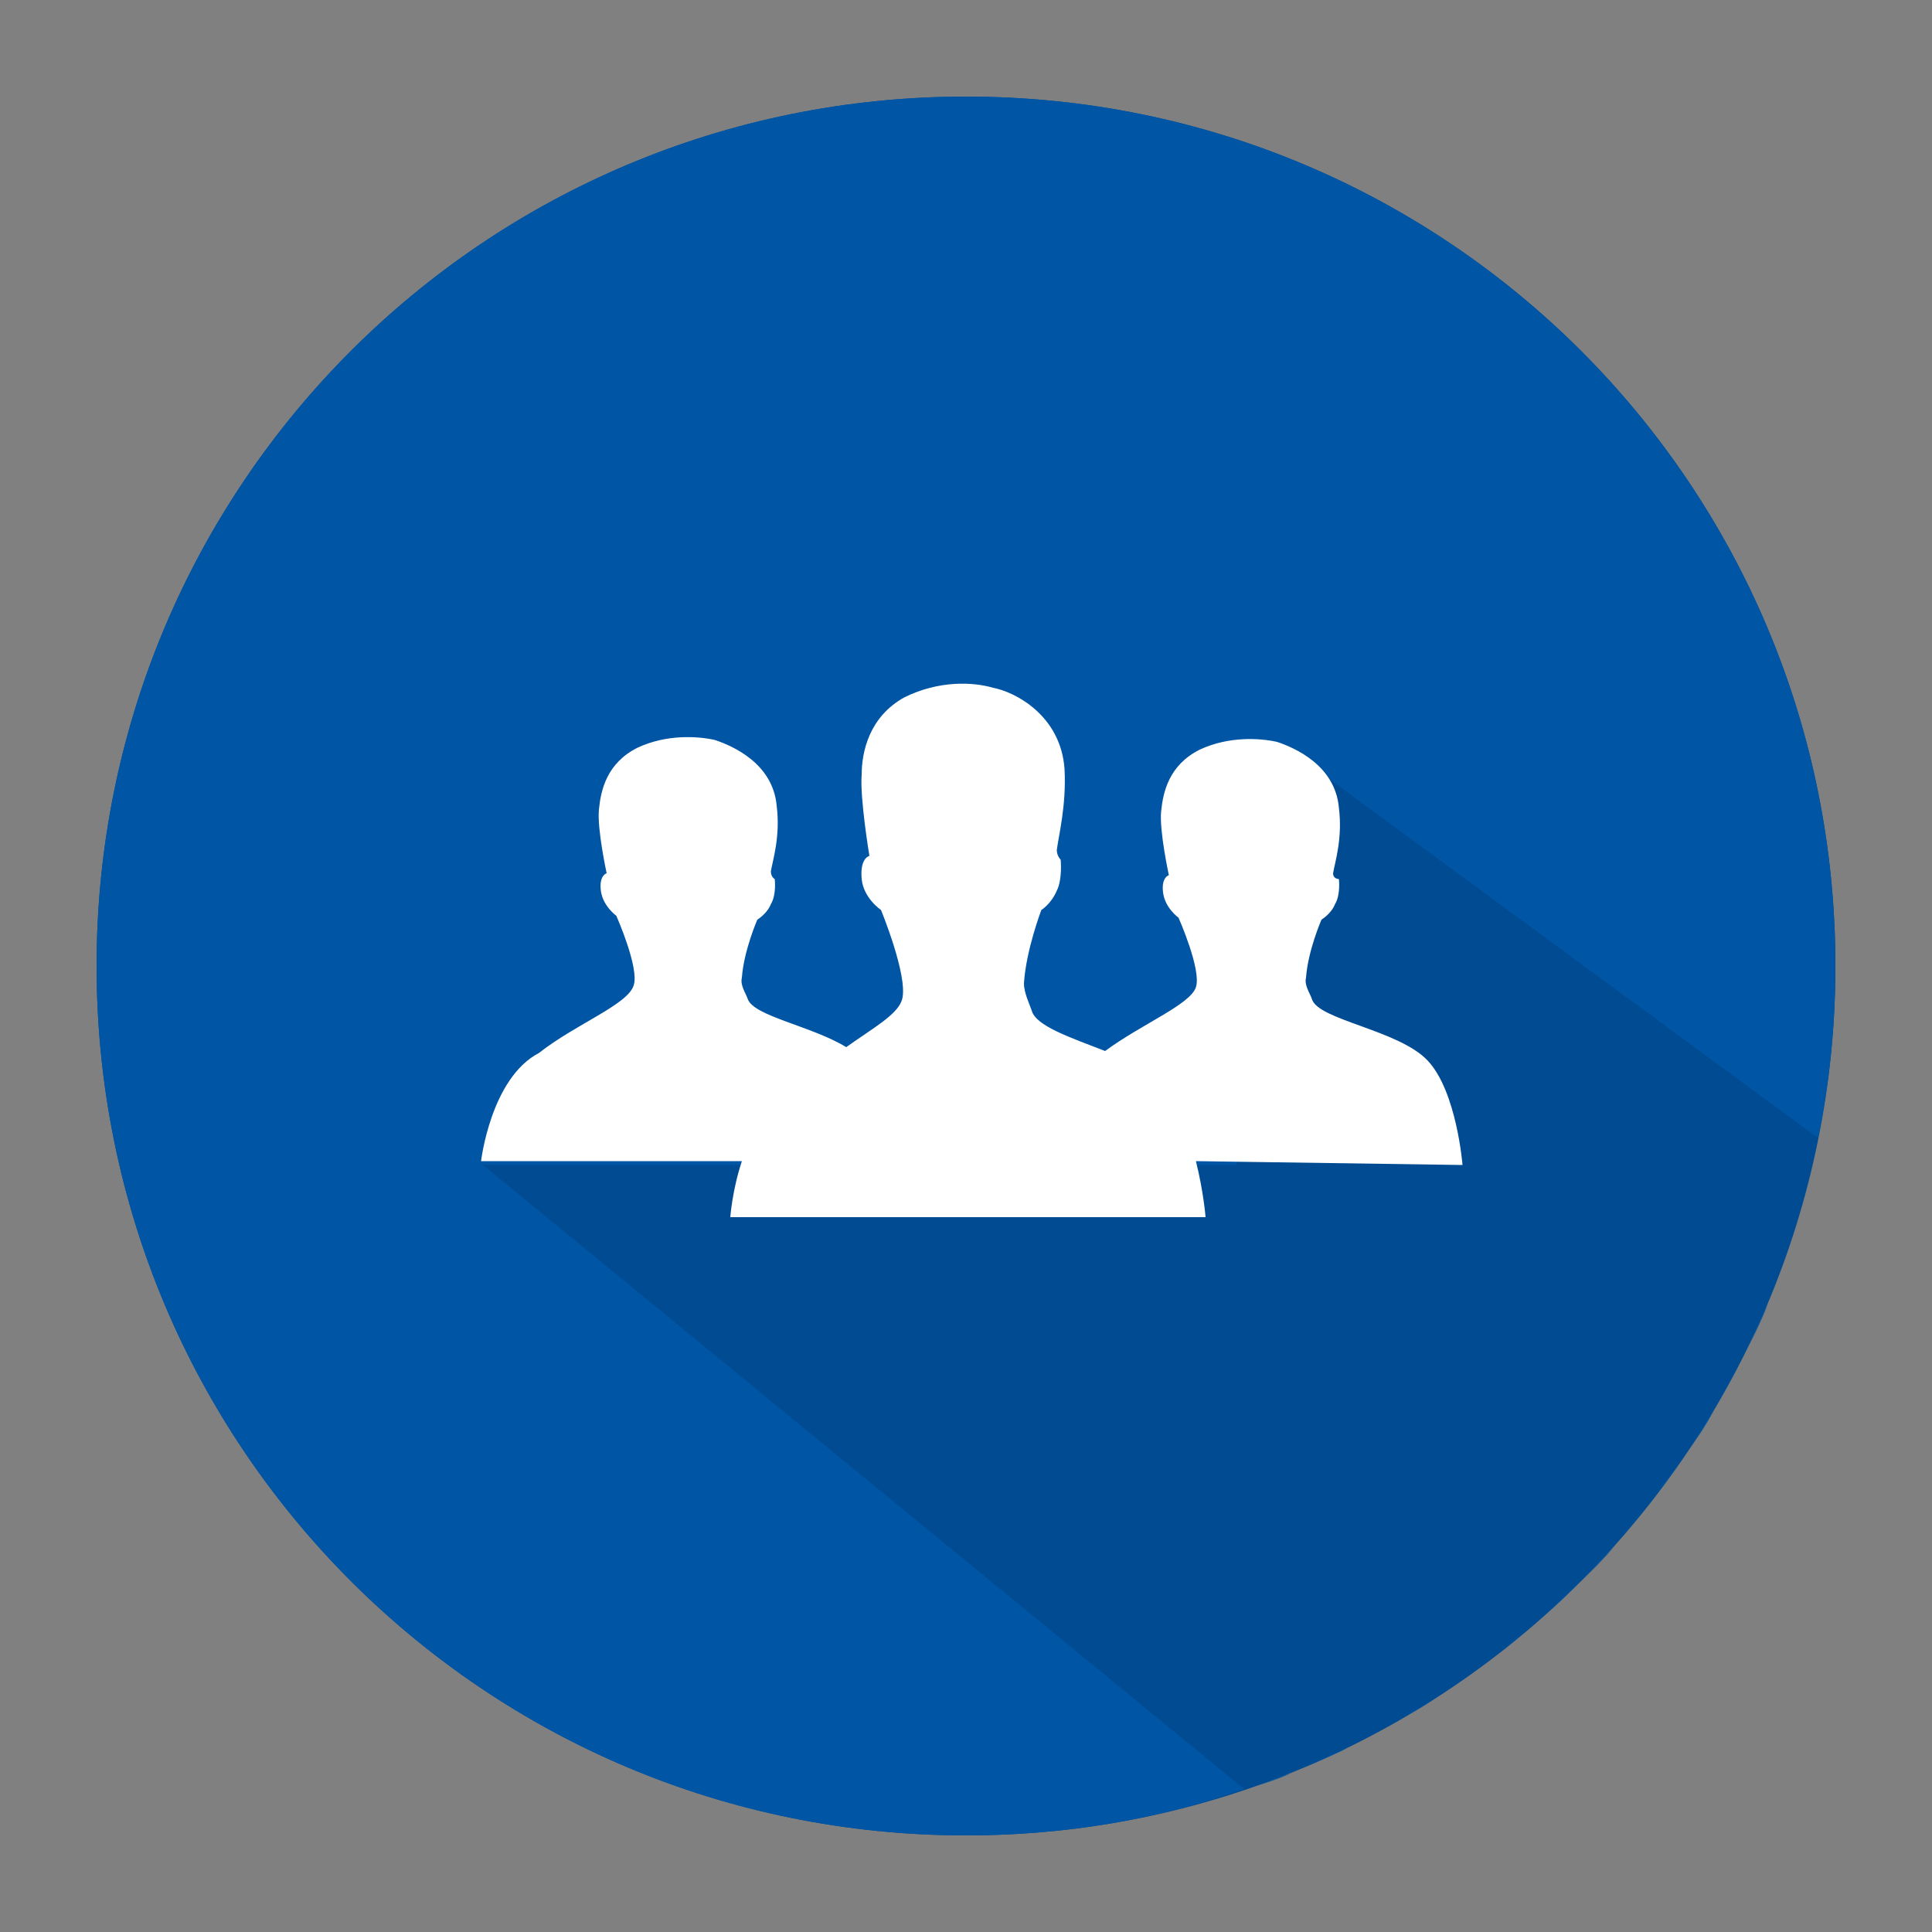
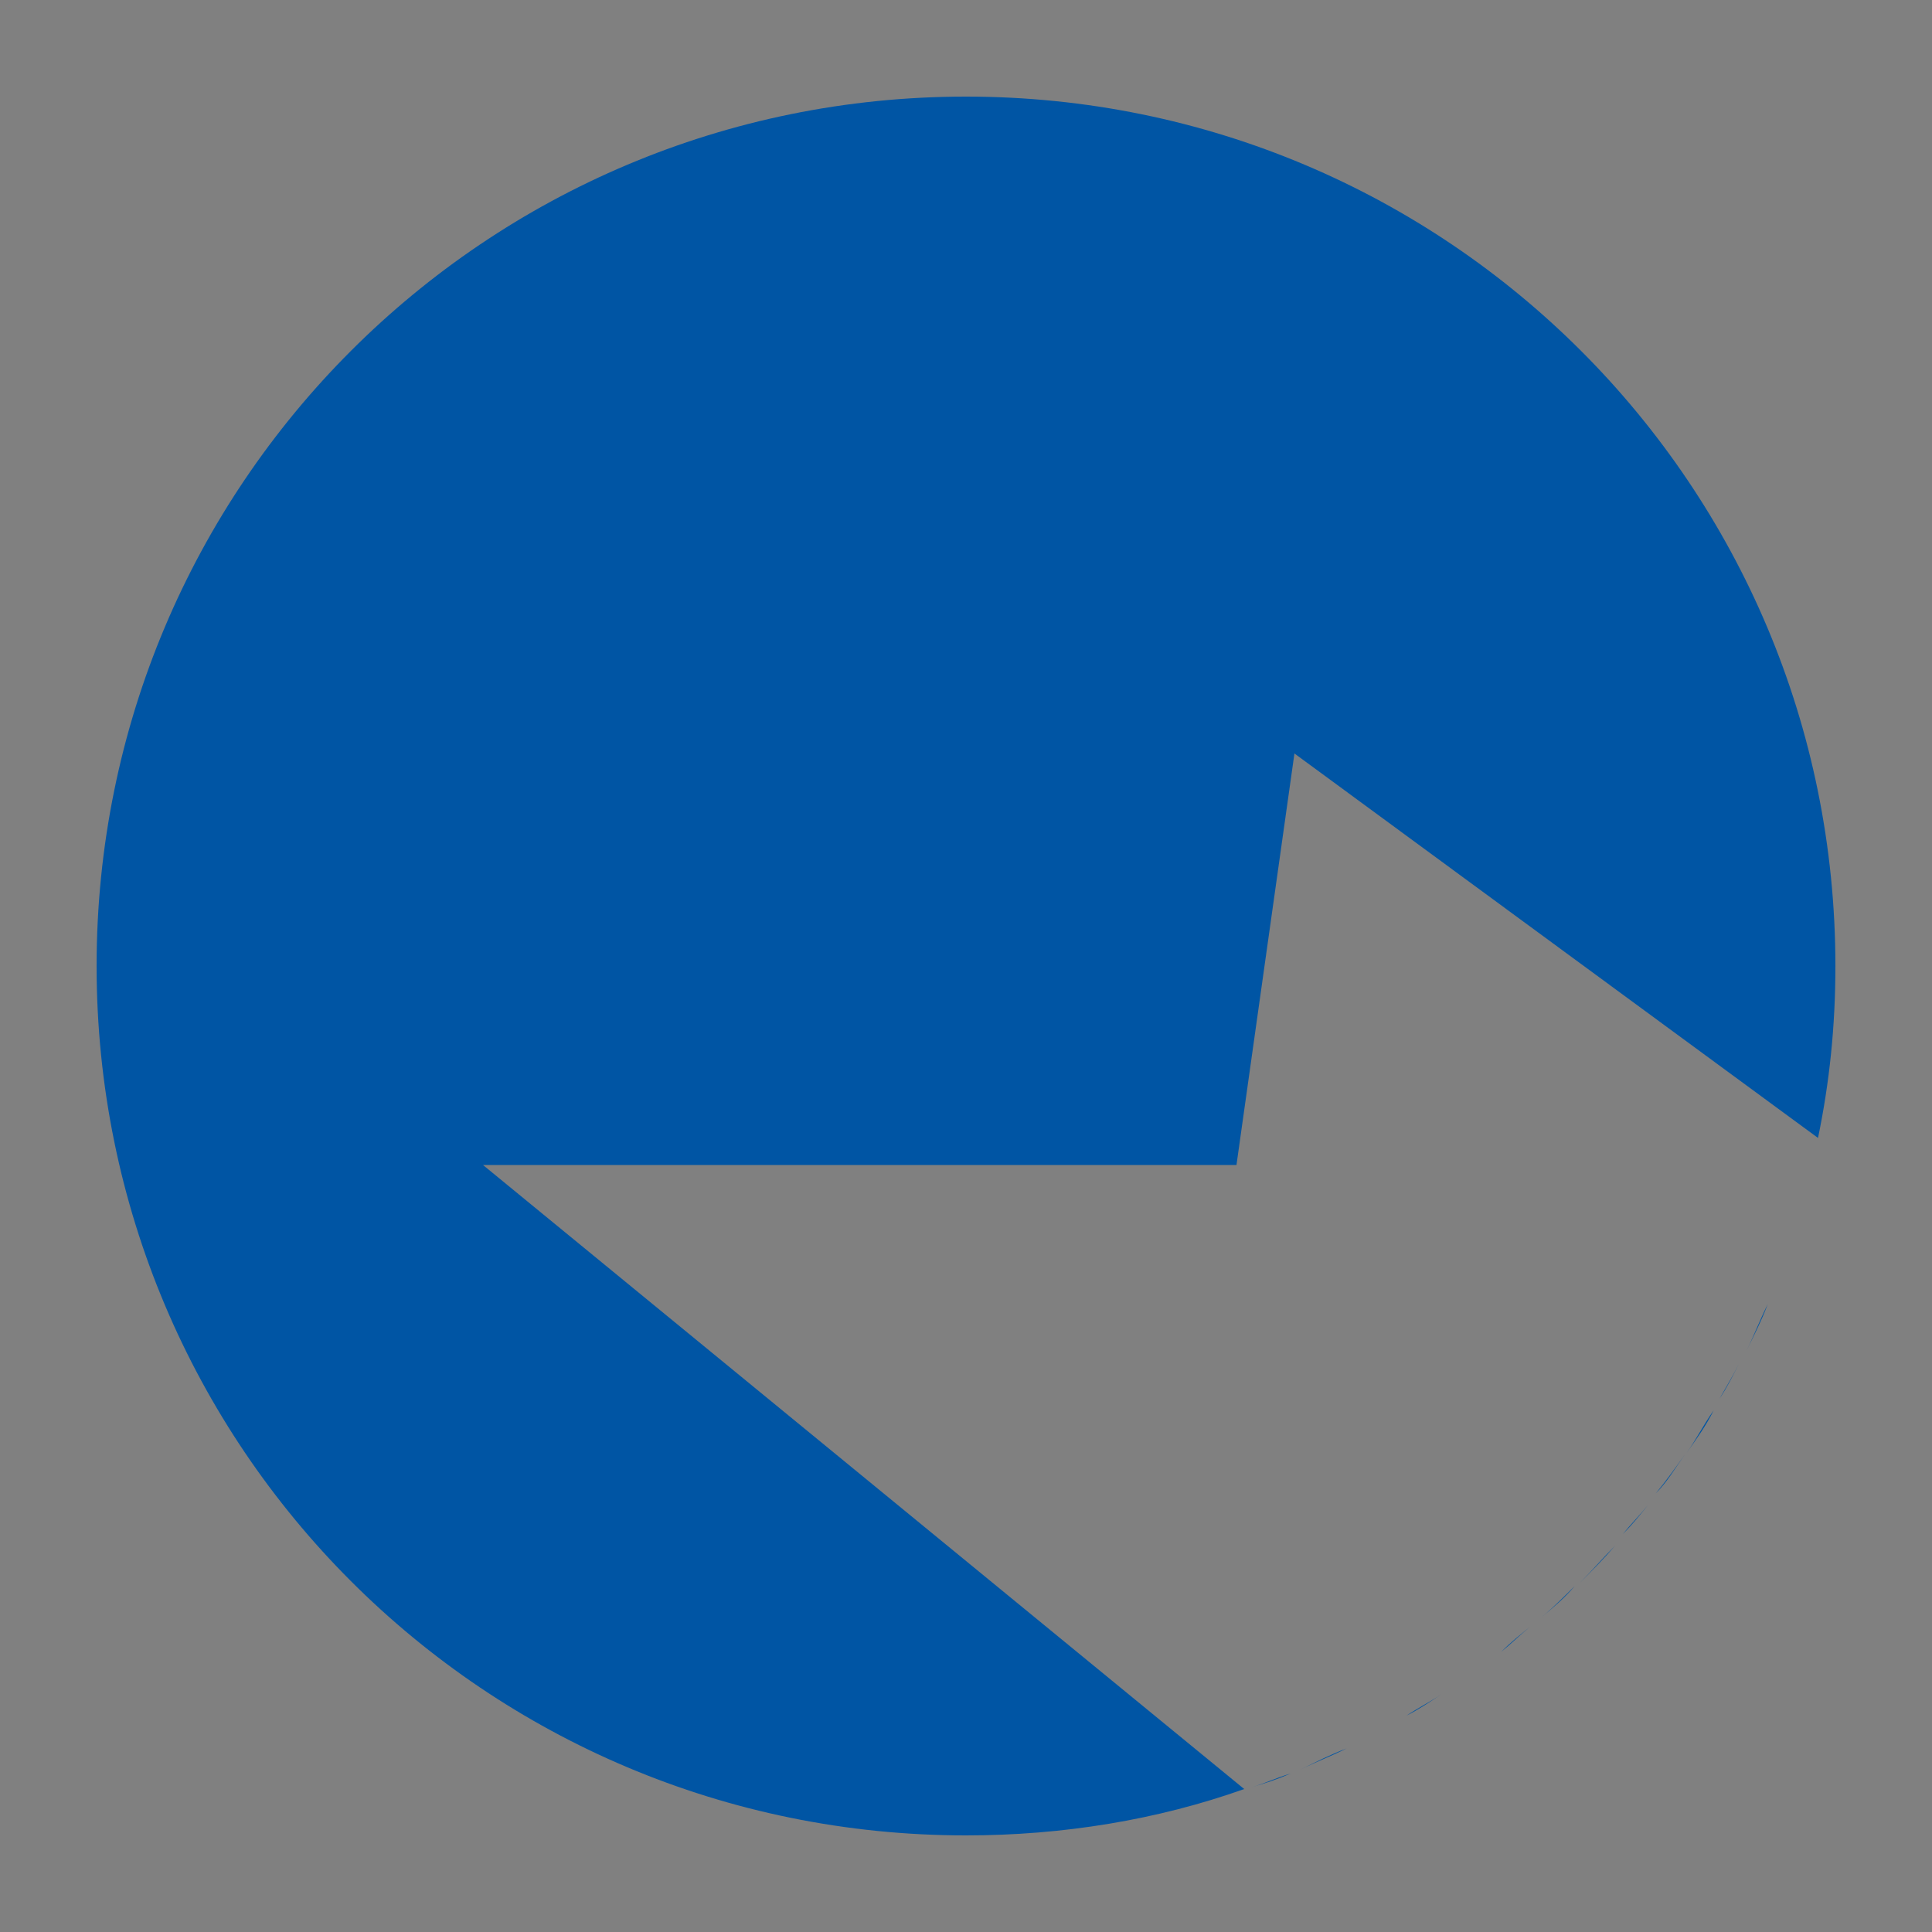
<svg xmlns="http://www.w3.org/2000/svg" version="1.1" id="Ebene_1" x="0px" y="0px" viewBox="0 0 100 100" style="enable-background:new 0 0 100 100;" xml:space="preserve">
  <rect x="0" y="0" width="100" height="100" fill="#808080" stroke="none" />
  <style type="text/css">
	.st0{fill:#004B92;}
	.st1{fill:#0055A4;}
	.st2{fill:#FFFFFF;}
</style>
  <g>
-     <path class="st0" d="M50,95c24.9,0,45-20.1,45-45S74.9,5,50,5S5,25.1,5,50S25.1,95,50,95" />
    <path class="st1" d="M81.8,81.9c0.6-0.6,1.2-1.2,1.8-1.9C83,80.6,82.4,81.3,81.8,81.9 M94.1,59c-0.2,0.9-0.4,1.8-0.6,2.6   C93.7,60.8,93.9,59.9,94.1,59 M93.3,62.3c-0.2,0.7-0.4,1.3-0.6,2C92.9,63.6,93.1,63,93.3,62.3 M92.4,65c-0.3,0.8-0.6,1.6-0.9,2.4   C91.8,66.6,92.1,65.8,92.4,65 M91.5,67.5c-0.3,0.8-0.7,1.6-1.1,2.4C90.8,69.1,91.1,68.3,91.5,67.5 M90,70.6c-0.3,0.6-0.6,1.2-1,1.8   C89.4,71.7,89.7,71.2,90,70.6 M88.7,73c-0.4,0.8-0.9,1.5-1.4,2.2C87.8,74.5,88.2,73.7,88.7,73 M87.2,75.3c-0.5,0.7-1,1.4-1.5,2   C86.3,76.7,86.7,76,87.2,75.3 M85.3,77.9c-0.4,0.5-0.8,1-1.3,1.5C84.4,78.9,84.9,78.4,85.3,77.9 M81.5,82.1   c-0.5,0.5-1.1,1.1-1.7,1.6C80.4,83.2,81,82.7,81.5,82.1 M79.2,84.2c-0.5,0.4-1,0.9-1.5,1.3C78.2,85,78.7,84.6,79.2,84.2 M77.2,85.9   c-0.7,0.5-1.4,1-2.1,1.5C75.8,86.9,76.5,86.4,77.2,85.9 M74.6,87.7c-0.6,0.4-1.2,0.8-1.8,1.1C73.4,88.4,74,88.1,74.6,87.7    M72.1,89.2c-0.6,0.3-1.2,0.7-1.8,1C70.9,89.9,71.5,89.5,72.1,89.2 M69.7,90.5c-0.8,0.4-1.6,0.7-2.4,1.1   C68.1,91.2,68.9,90.8,69.7,90.5 M66.8,91.8c-0.7,0.3-1.3,0.5-2,0.7C65.5,92.3,66.1,92,66.8,91.8 M95,50C95,25.1,74.9,5,50,5   S5,25.1,5,50s20.1,45,45,45c5,0,9.9-0.8,14.4-2.4L25,60.3l39,0L67,39l27.1,19.9C94.7,56,95,53.1,95,50" />
-     <path class="st2" d="M75.7,60.3c0,0-0.3-3.8-1.8-5.4c-1.5-1.6-5.7-2.1-6-3.2c-0.1-0.3-0.4-0.7-0.3-1.1c0.1-1.4,0.8-3,0.8-3   s0.5-0.3,0.7-0.8c0.3-0.5,0.2-1.3,0.2-1.3S69,45.5,69,45.2c0.1-0.6,0.5-1.8,0.3-3.4c-0.2-2.2-2.3-3.1-3.2-3.4   c-0.9-0.2-2.5-0.3-4,0.4c-1.6,0.8-1.9,2.2-2,3.2c-0.1,1,0.4,3.3,0.4,3.3s-0.4,0.1-0.3,0.9c0.1,0.8,0.8,1.3,0.8,1.3s1.2,2.7,0.9,3.6   c-0.3,0.9-2.8,1.9-4.7,3.3c-1.8-0.7-3.6-1.3-3.8-2.1c-0.1-0.3-0.4-0.9-0.4-1.4c0.1-1.7,0.9-3.8,0.9-3.8s0.5-0.3,0.8-1   c0.3-0.6,0.2-1.6,0.2-1.6s-0.2-0.2-0.2-0.5c0.1-0.8,0.5-2.3,0.4-4.2c-0.2-2.8-2.6-4-3.7-4.2c-1-0.3-2.8-0.4-4.6,0.5   c-1.8,1-2.2,2.8-2.2,4c-0.1,1.2,0.4,4.2,0.4,4.2s-0.5,0.1-0.4,1.2c0.1,1,1,1.6,1,1.6s1.4,3.4,1.1,4.6c-0.2,0.8-1.5,1.5-2.9,2.5   c-1.8-1.1-4.8-1.6-5.1-2.5c-0.1-0.3-0.4-0.7-0.3-1.1c0.1-1.4,0.8-3,0.8-3s0.5-0.3,0.7-0.8c0.3-0.5,0.2-1.3,0.2-1.3   s-0.2-0.1-0.2-0.4c0.1-0.6,0.5-1.8,0.3-3.4c-0.2-2.2-2.3-3.1-3.2-3.4c-0.9-0.2-2.5-0.3-4,0.4c-1.6,0.8-1.9,2.2-2,3.2   c-0.1,1,0.4,3.3,0.4,3.3s-0.4,0.1-0.3,0.9c0.1,0.8,0.8,1.3,0.8,1.3s1.2,2.7,0.9,3.6c-0.3,1-3,2-4.9,3.5c-2.5,1.3-3,5.6-3,5.6h13.5   c-0.5,1.5-0.6,2.9-0.6,2.9h24.6c0,0-0.1-1.3-0.5-2.9L75.7,60.3L75.7,60.3L75.7,60.3z" />
  </g>
</svg>